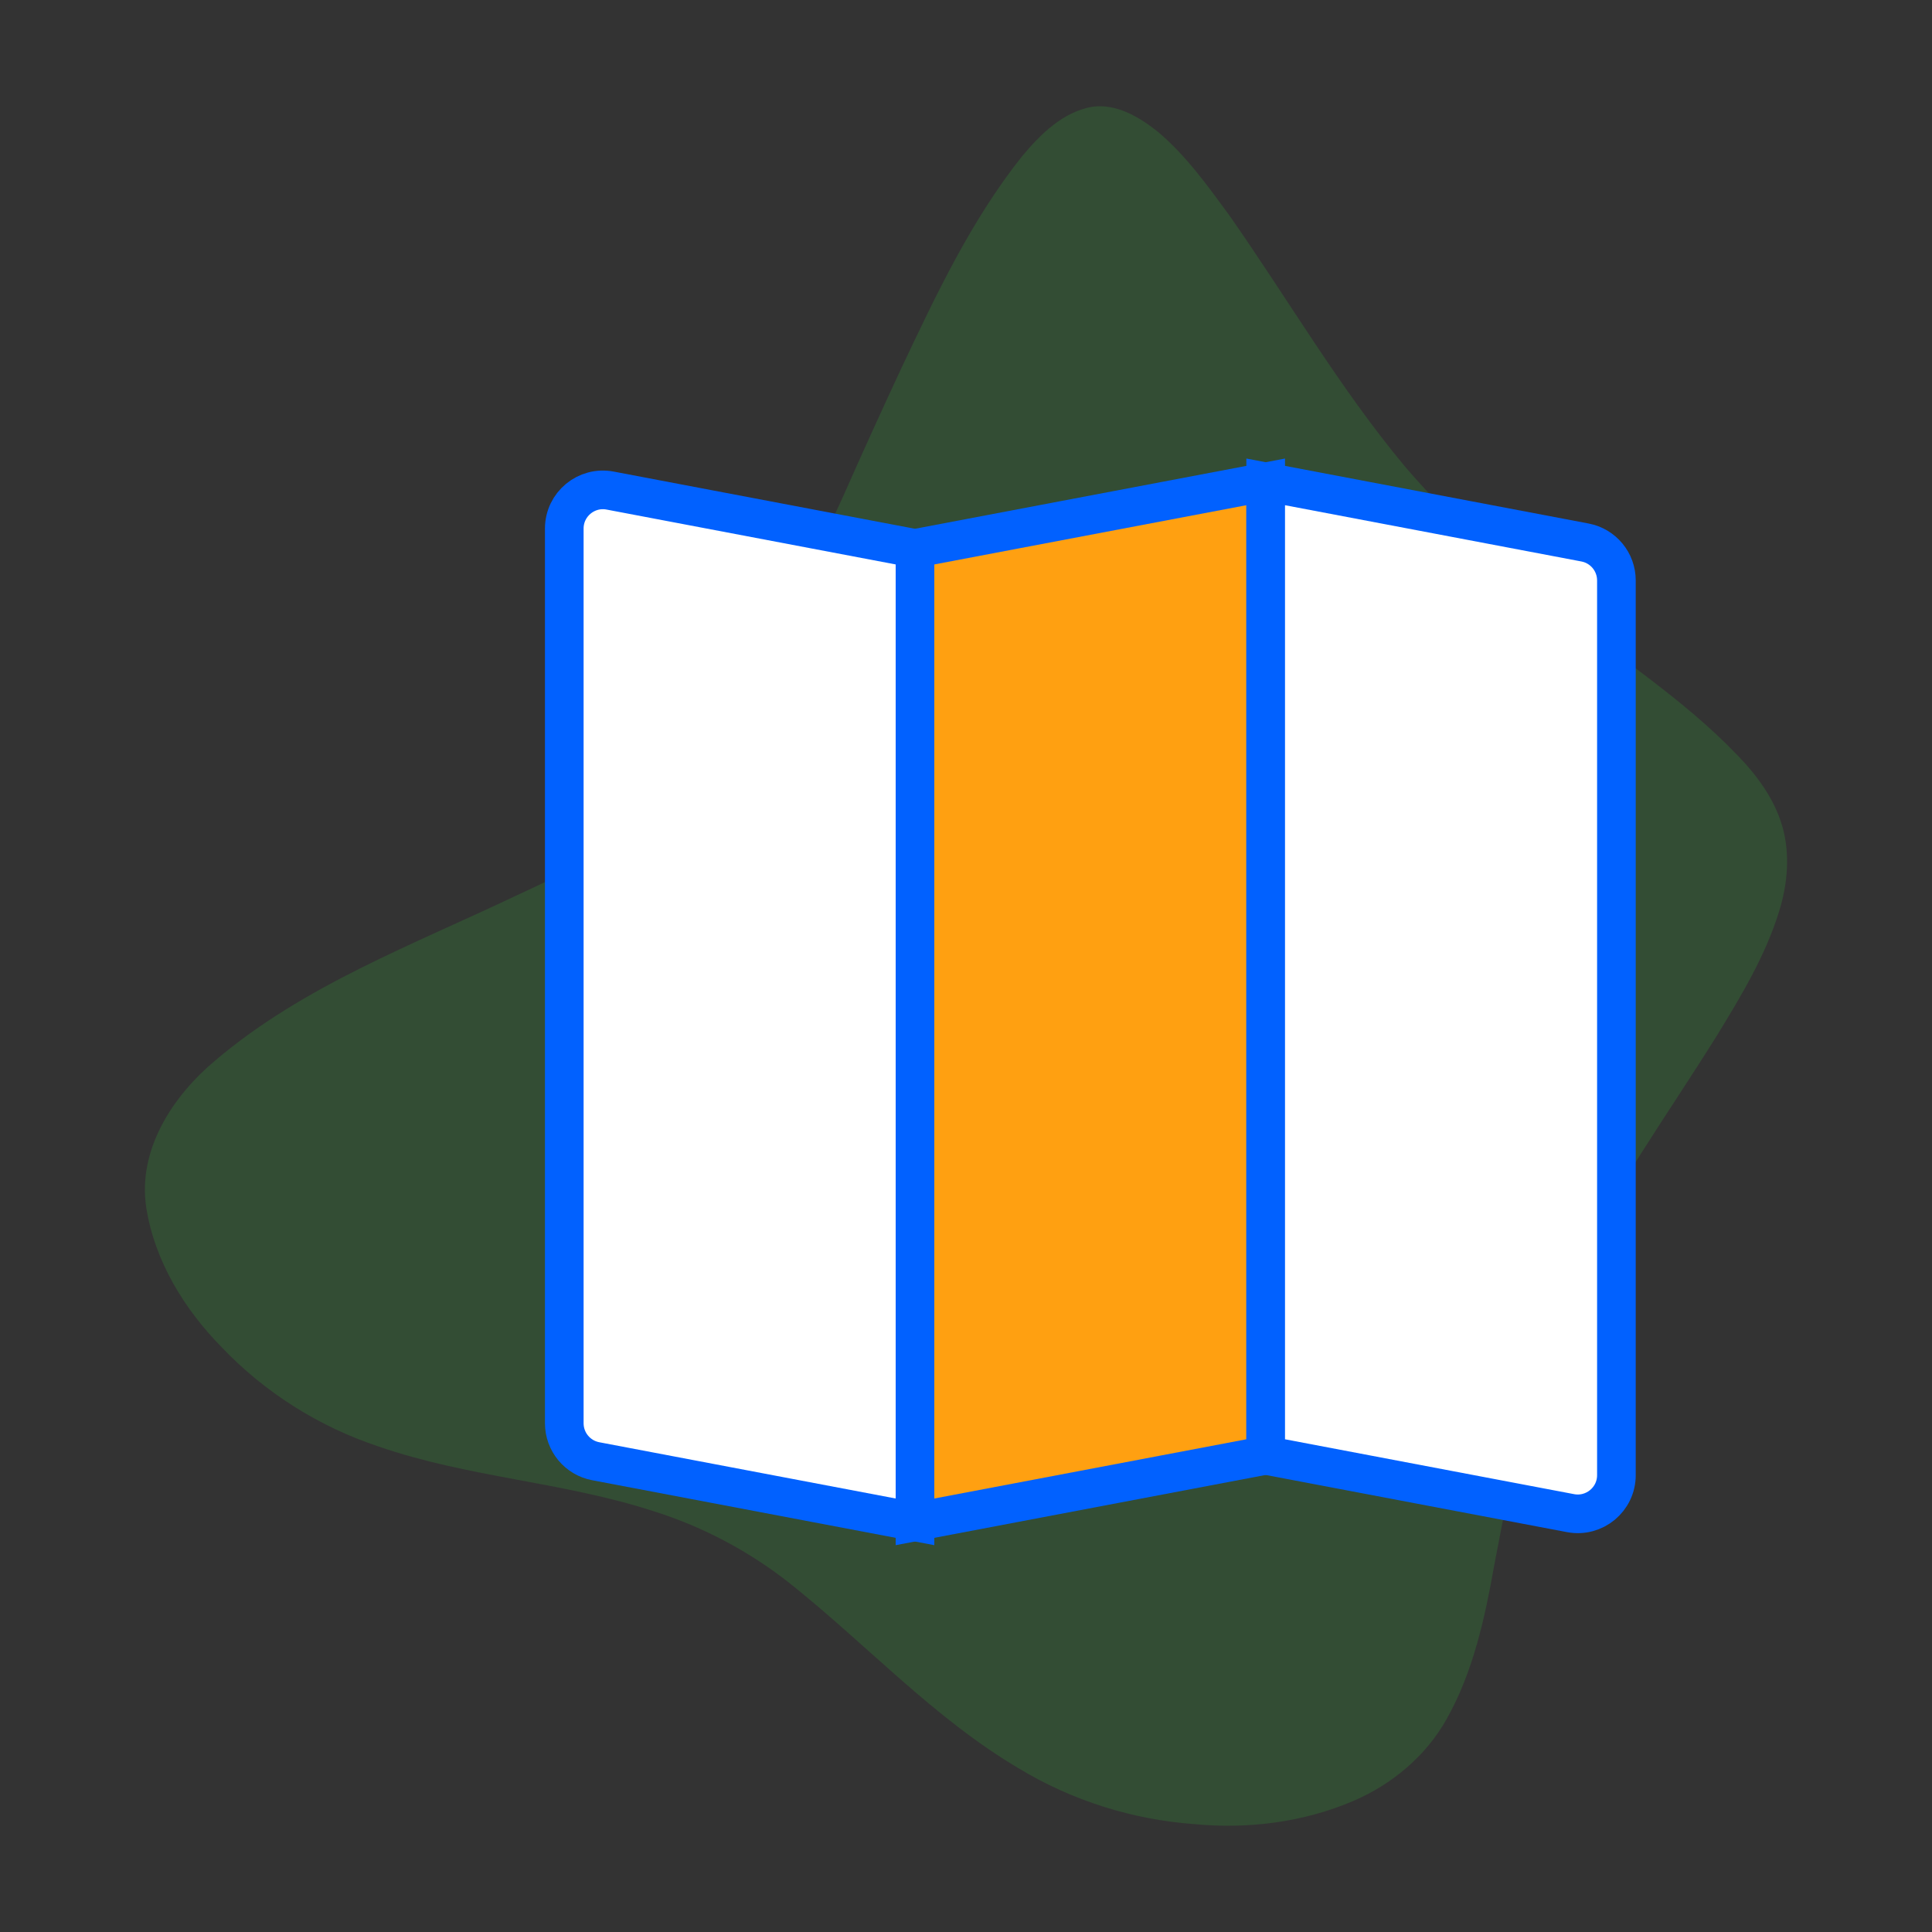
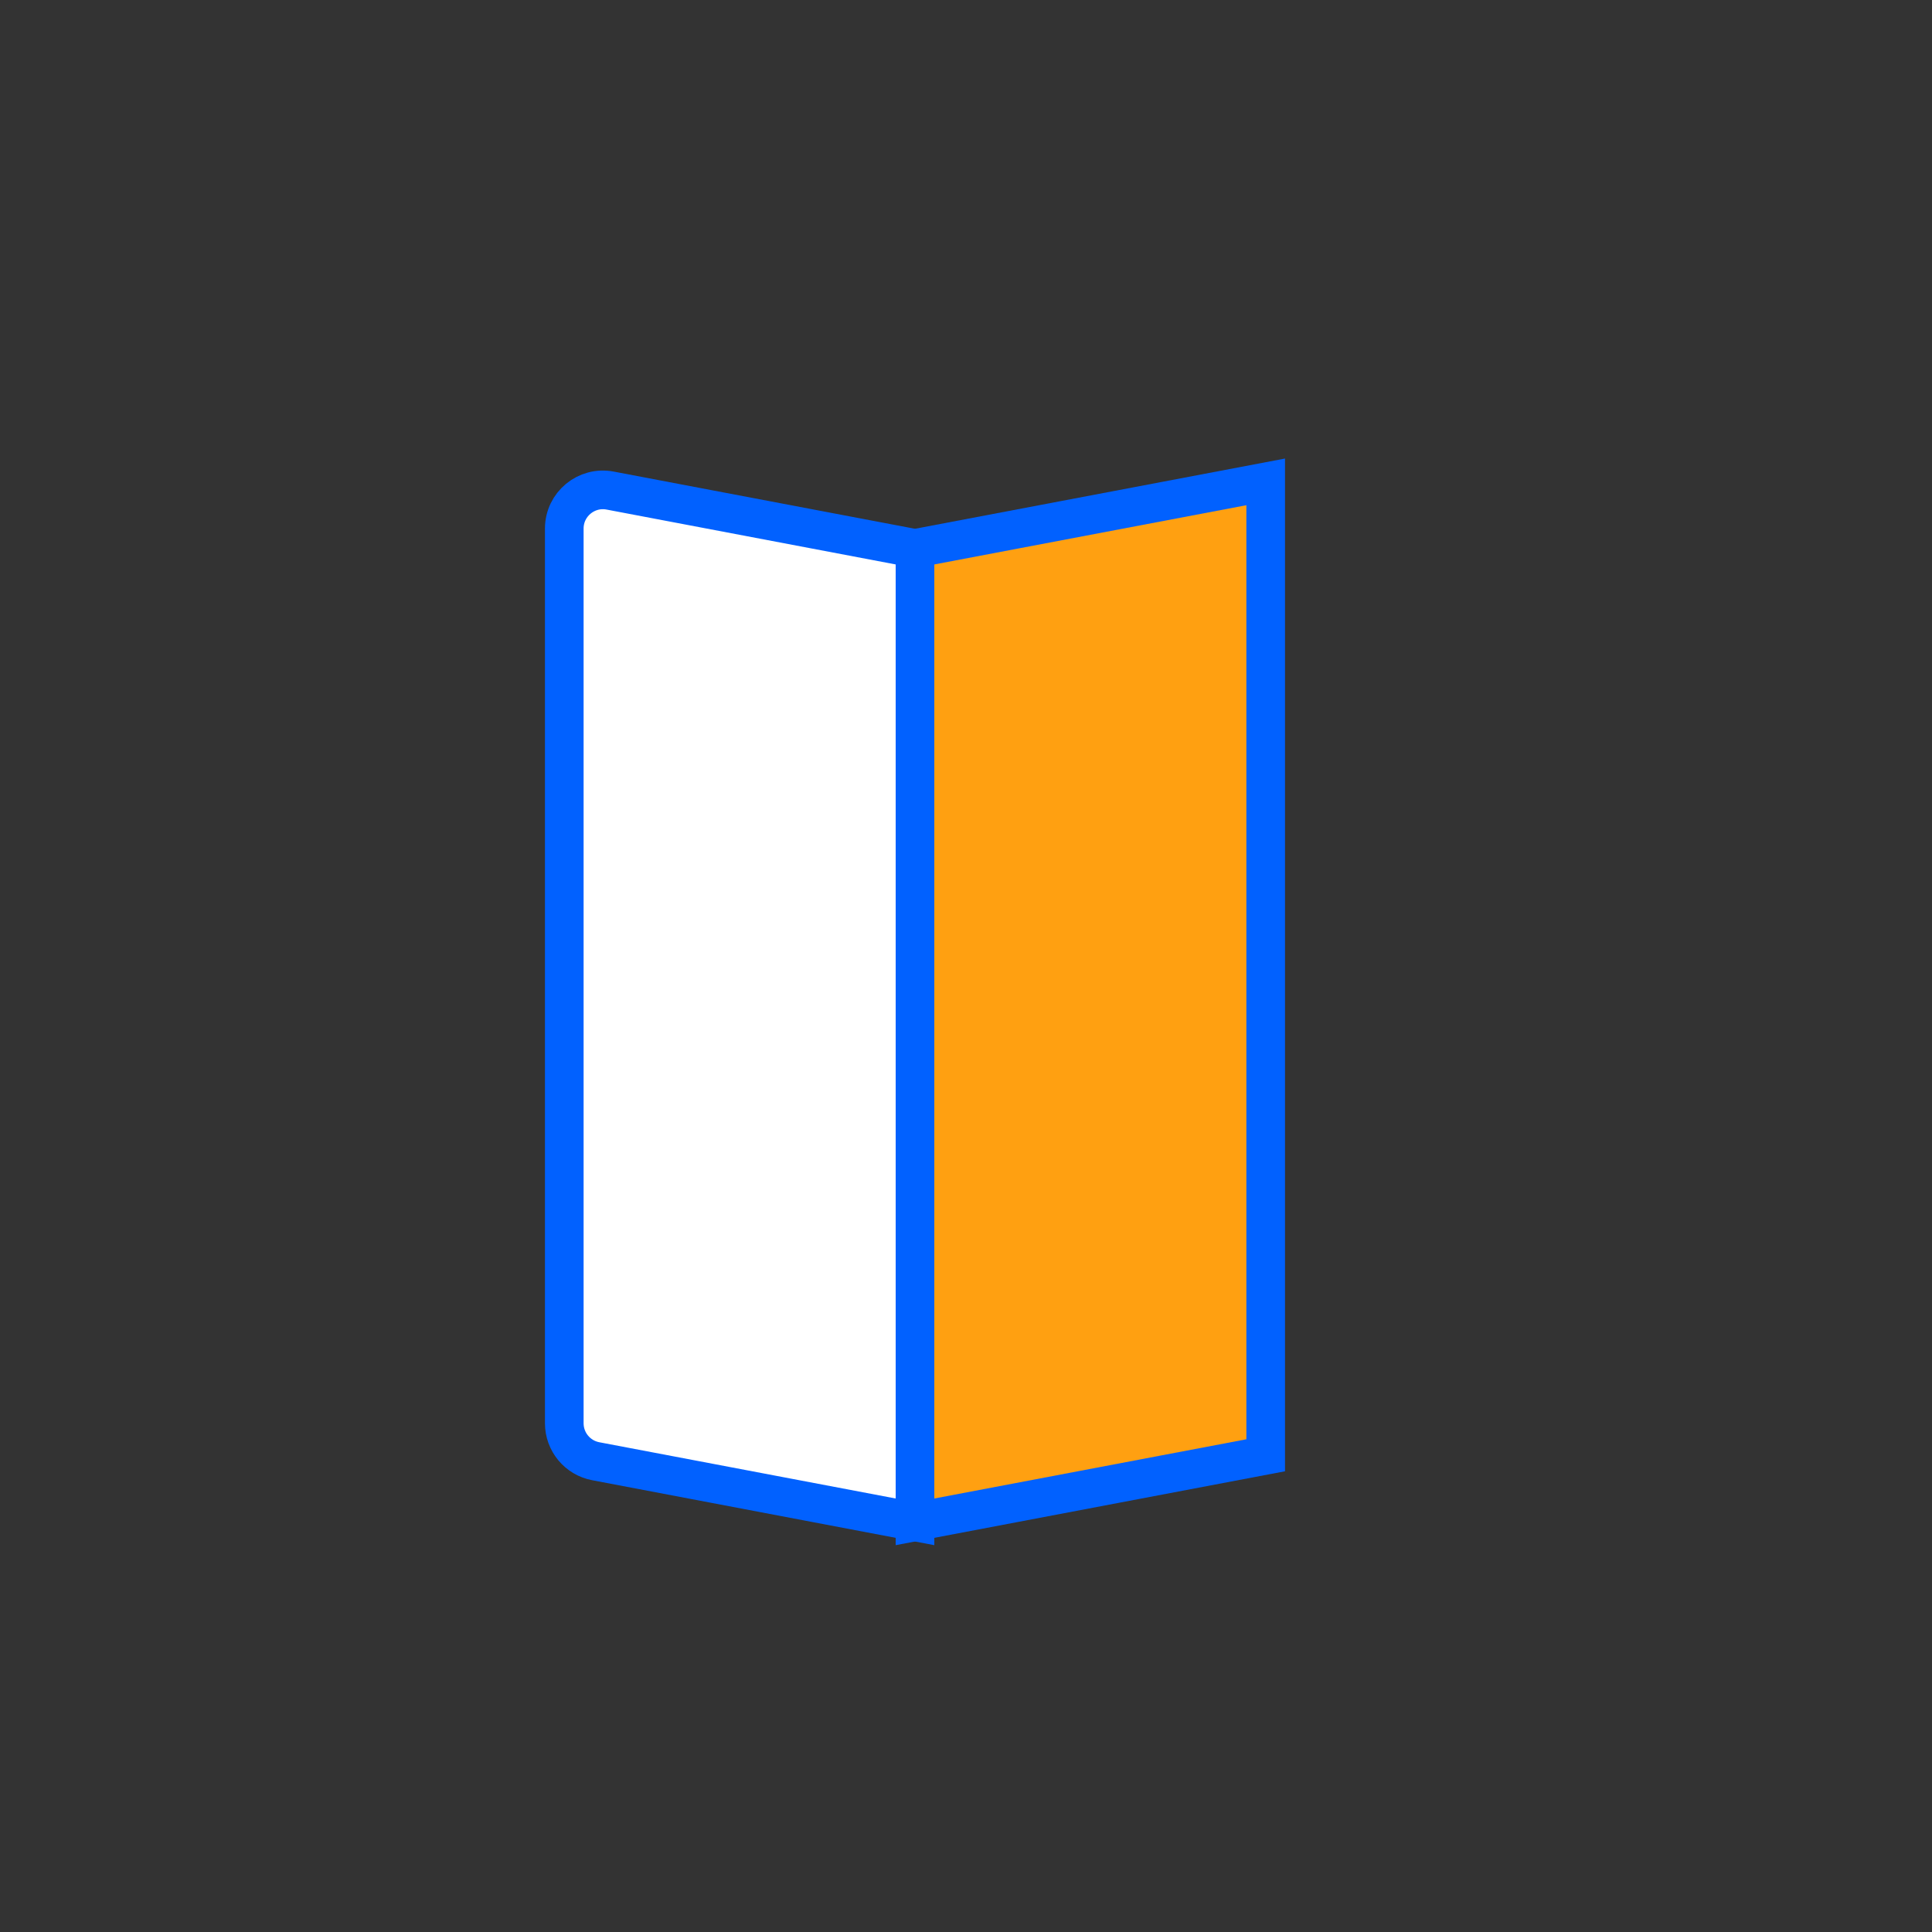
<svg xmlns="http://www.w3.org/2000/svg" width="100" height="100" viewBox="0 0 100 100" fill="none">
  <rect x="0" y="0" width="100" height="100" fill="#333333" stroke="none" />
-   <path opacity="0.2" d="M7.57 62.505C7.114 59.509 8.941 56.726 11.146 54.887C15.709 51.011 21.389 48.896 26.727 46.352C29.465 45.096 32.233 43.705 34.381 41.54C35.746 40.196 36.941 38.682 37.938 37.046C40.177 33.495 41.82 29.62 43.582 25.822C44.59 23.543 45.621 21.273 46.673 19.015C48.466 15.23 50.272 11.396 52.892 8.101C53.848 6.954 55.009 5.791 56.54 5.525C57.794 5.356 58.968 6.056 59.916 6.808C61.38 8.038 62.505 9.612 63.63 11.146C66.661 15.472 69.322 20.068 72.709 24.134C74.989 26.795 77.583 29.164 80.358 31.29C83.542 33.904 87.077 36.104 89.937 39.098C90.943 40.133 91.829 41.338 92.243 42.737C92.668 44.188 92.531 45.752 92.085 47.177C91.375 49.479 90.121 51.55 88.875 53.589C86.343 57.652 83.516 61.551 81.43 65.876C79.13 70.624 78.352 75.888 77.342 81.015C76.857 83.749 76.256 86.524 74.885 88.966C73.815 90.881 72.056 92.356 70.055 93.214C67.483 94.317 64.622 94.681 61.847 94.418C58.639 94.192 55.486 93.201 52.731 91.531C48.311 88.92 44.82 85.078 40.822 81.907C38.739 80.274 36.363 79.017 33.842 78.224C29.183 76.702 24.216 76.476 19.583 74.866C16.517 73.849 13.709 72.08 11.478 69.737C9.54 67.767 8.006 65.273 7.57 62.505Z" fill="#36B738" />
  <path d="M65.512 24.942L47.36 28.387V78.77L65.512 75.325V24.942Z" fill="#FFA011" stroke="#0161FF" stroke-width="2" stroke-linecap="round" />
  <path d="M29.207 27.357C29.207 26.103 30.348 25.158 31.58 25.392L47.36 28.387V78.77L30.834 75.633C29.89 75.454 29.207 74.629 29.207 73.668V27.357Z" fill="white" stroke="#0161FF" stroke-width="2" stroke-linecap="round" />
-   <path d="M65.512 24.942L82.038 28.079C82.982 28.258 83.665 29.083 83.665 30.044V76.355C83.665 77.609 82.524 78.553 81.292 78.32L65.512 75.325V24.942Z" fill="white" stroke="#0161FF" stroke-width="2" stroke-linecap="round" />
</svg>